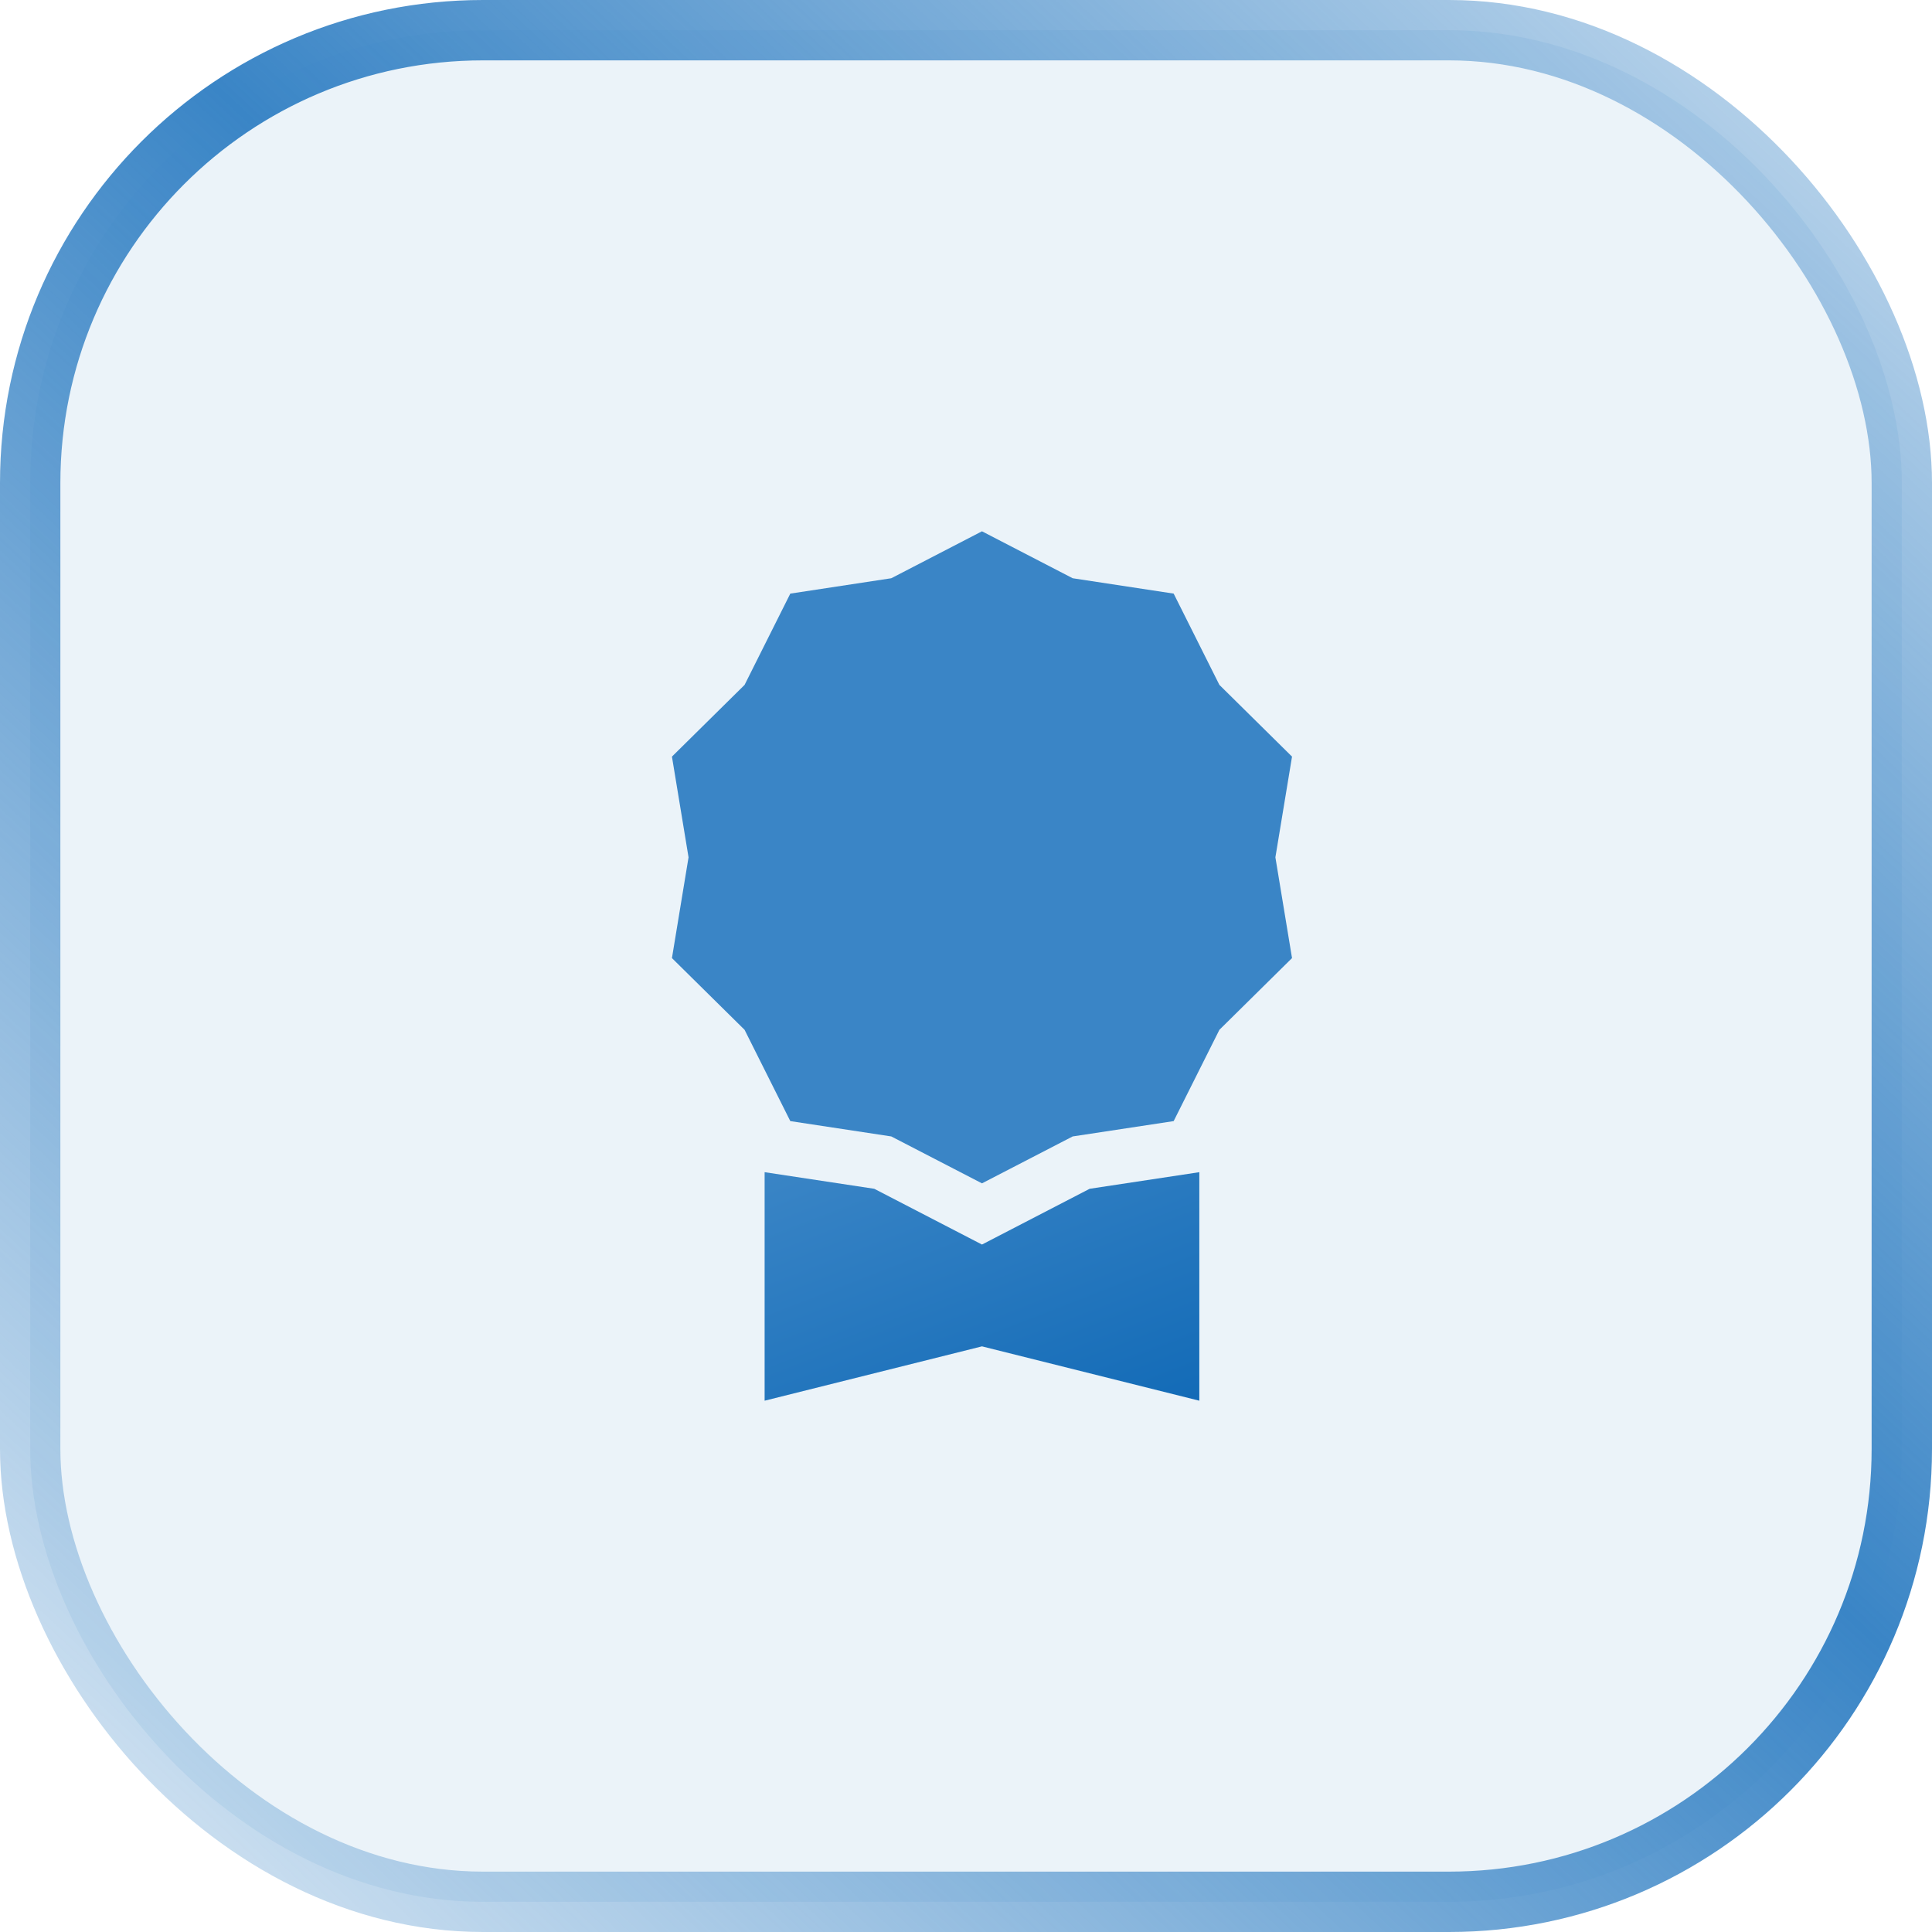
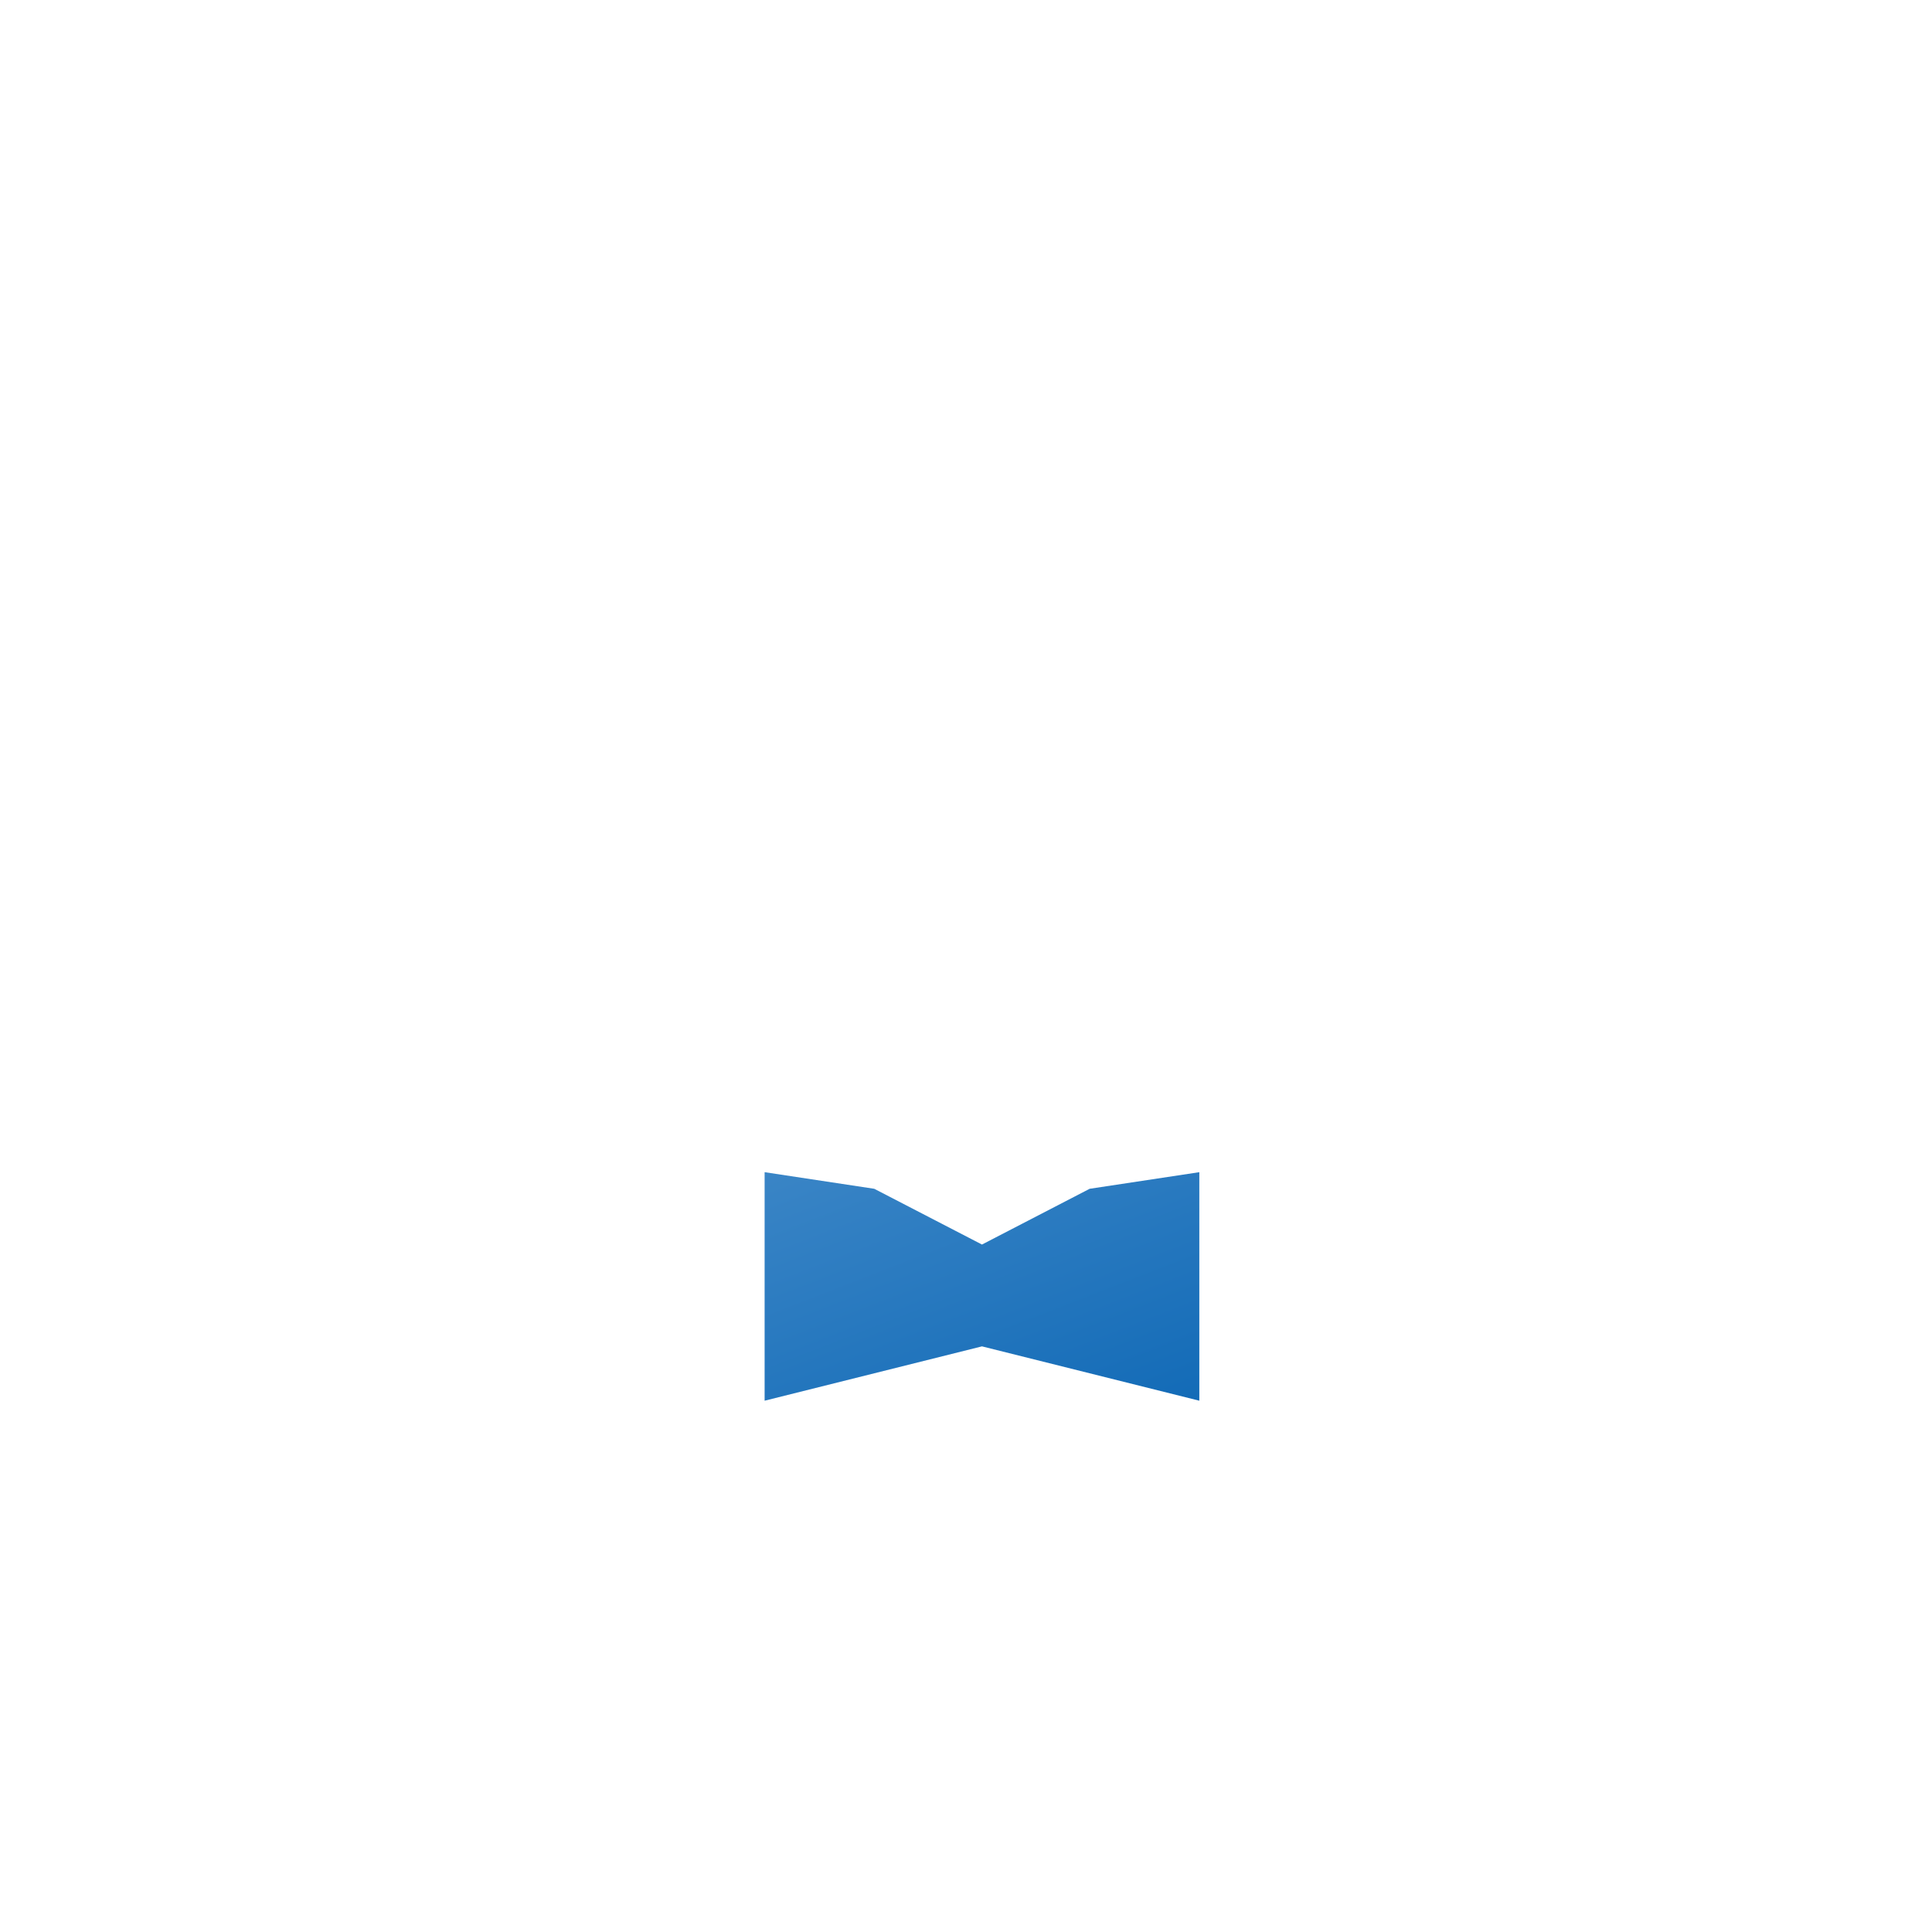
<svg xmlns="http://www.w3.org/2000/svg" width="64" height="64" viewBox="0 0 64 64" fill="none">
-   <rect x="1" y="1" width="62" height="62" rx="15" fill="#3A85C6" fill-opacity="0.1" />
-   <rect x="1" y="1" width="62" height="62" rx="15" stroke="url(#paint0_linear_16859_5651)" stroke-width="2" />
-   <path d="M32.529 17.6L35.534 19.155L38.879 19.664L40.394 22.688L42.8 25.064L42.249 28.4L42.8 31.738L40.394 34.114L38.879 37.138L35.534 37.646L32.529 39.2L29.525 37.646L26.18 37.138L24.665 34.114L22.259 31.738L22.809 28.4L22.259 25.064L24.665 22.688L26.18 19.664L29.525 19.155L32.529 17.6Z" fill="#3A85C6" />
  <path d="M25.329 38.831V46.4L32.529 44.6L39.729 46.4V38.83L36.096 39.38L32.529 41.227L28.961 39.38L25.329 38.83V38.831Z" fill="url(#paint1_linear_16859_5651)" />
  <defs>
    <linearGradient id="paint0_linear_16859_5651" x1="71.433" y1="-4.184" x2="3.654" y2="68.258" gradientUnits="userSpaceOnUse">
      <stop stop-color="#3A85C6" stop-opacity="0.13" />
      <stop offset="0.495" stop-color="#3A85C6" />
      <stop offset="1" stop-color="#3A85C6" stop-opacity="0.15" />
    </linearGradient>
    <linearGradient id="paint1_linear_16859_5651" x1="25.329" y1="38.83" x2="29.74" y2="50.173" gradientUnits="userSpaceOnUse">
      <stop stop-color="#3A85C6" />
      <stop offset="1" stop-color="#136BB7" />
    </linearGradient>
  </defs>
</svg>